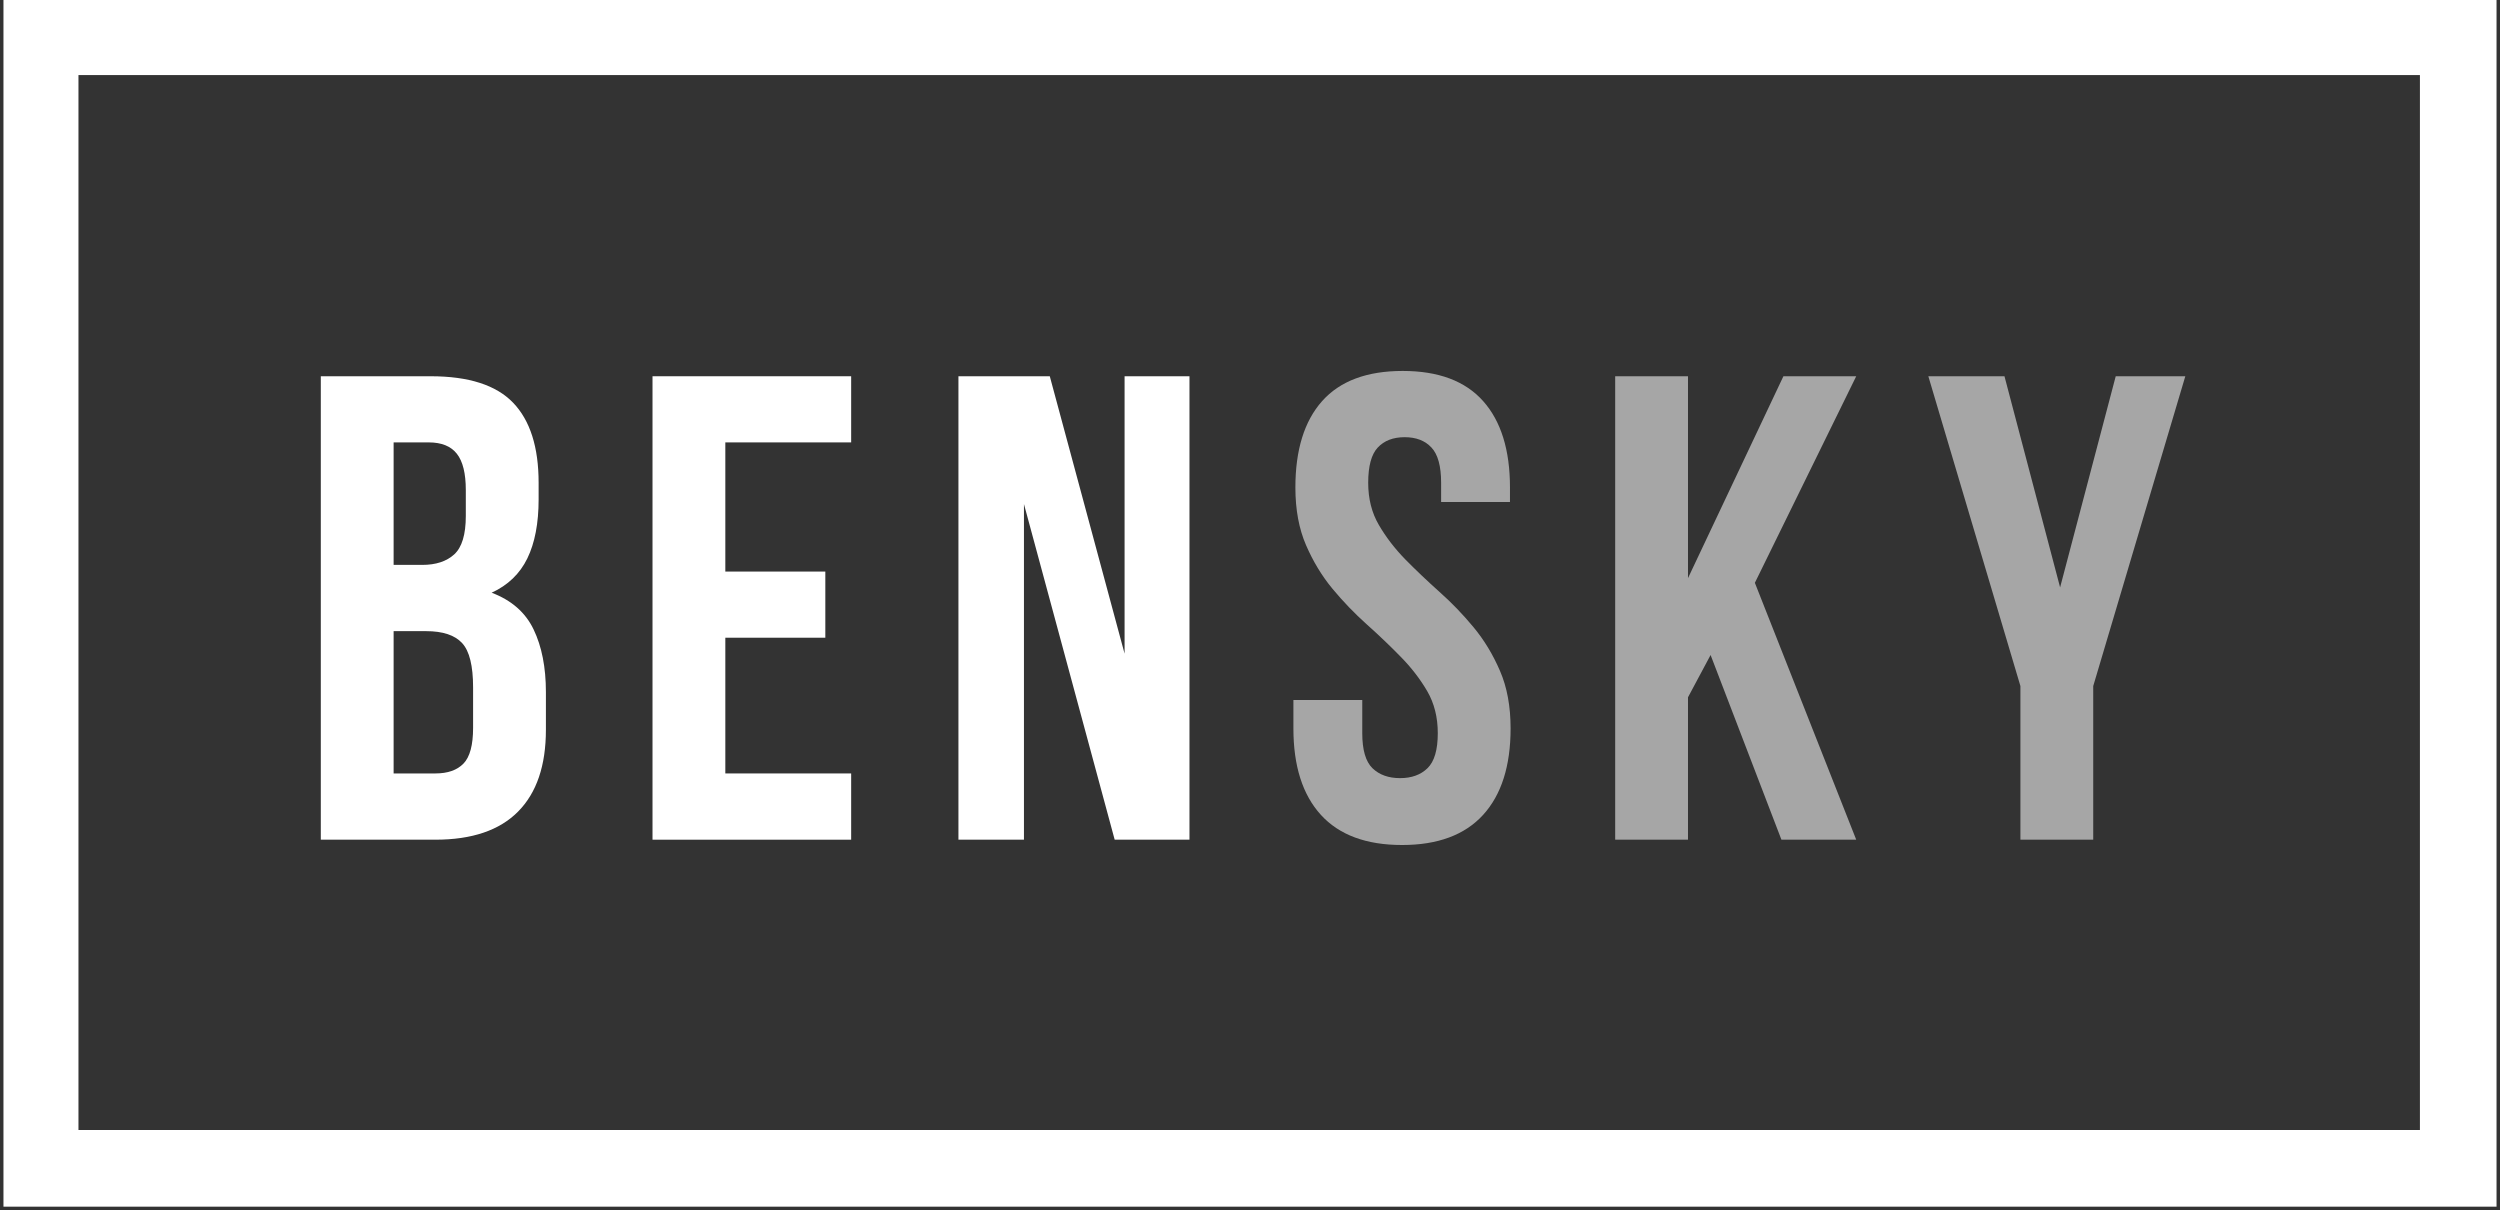
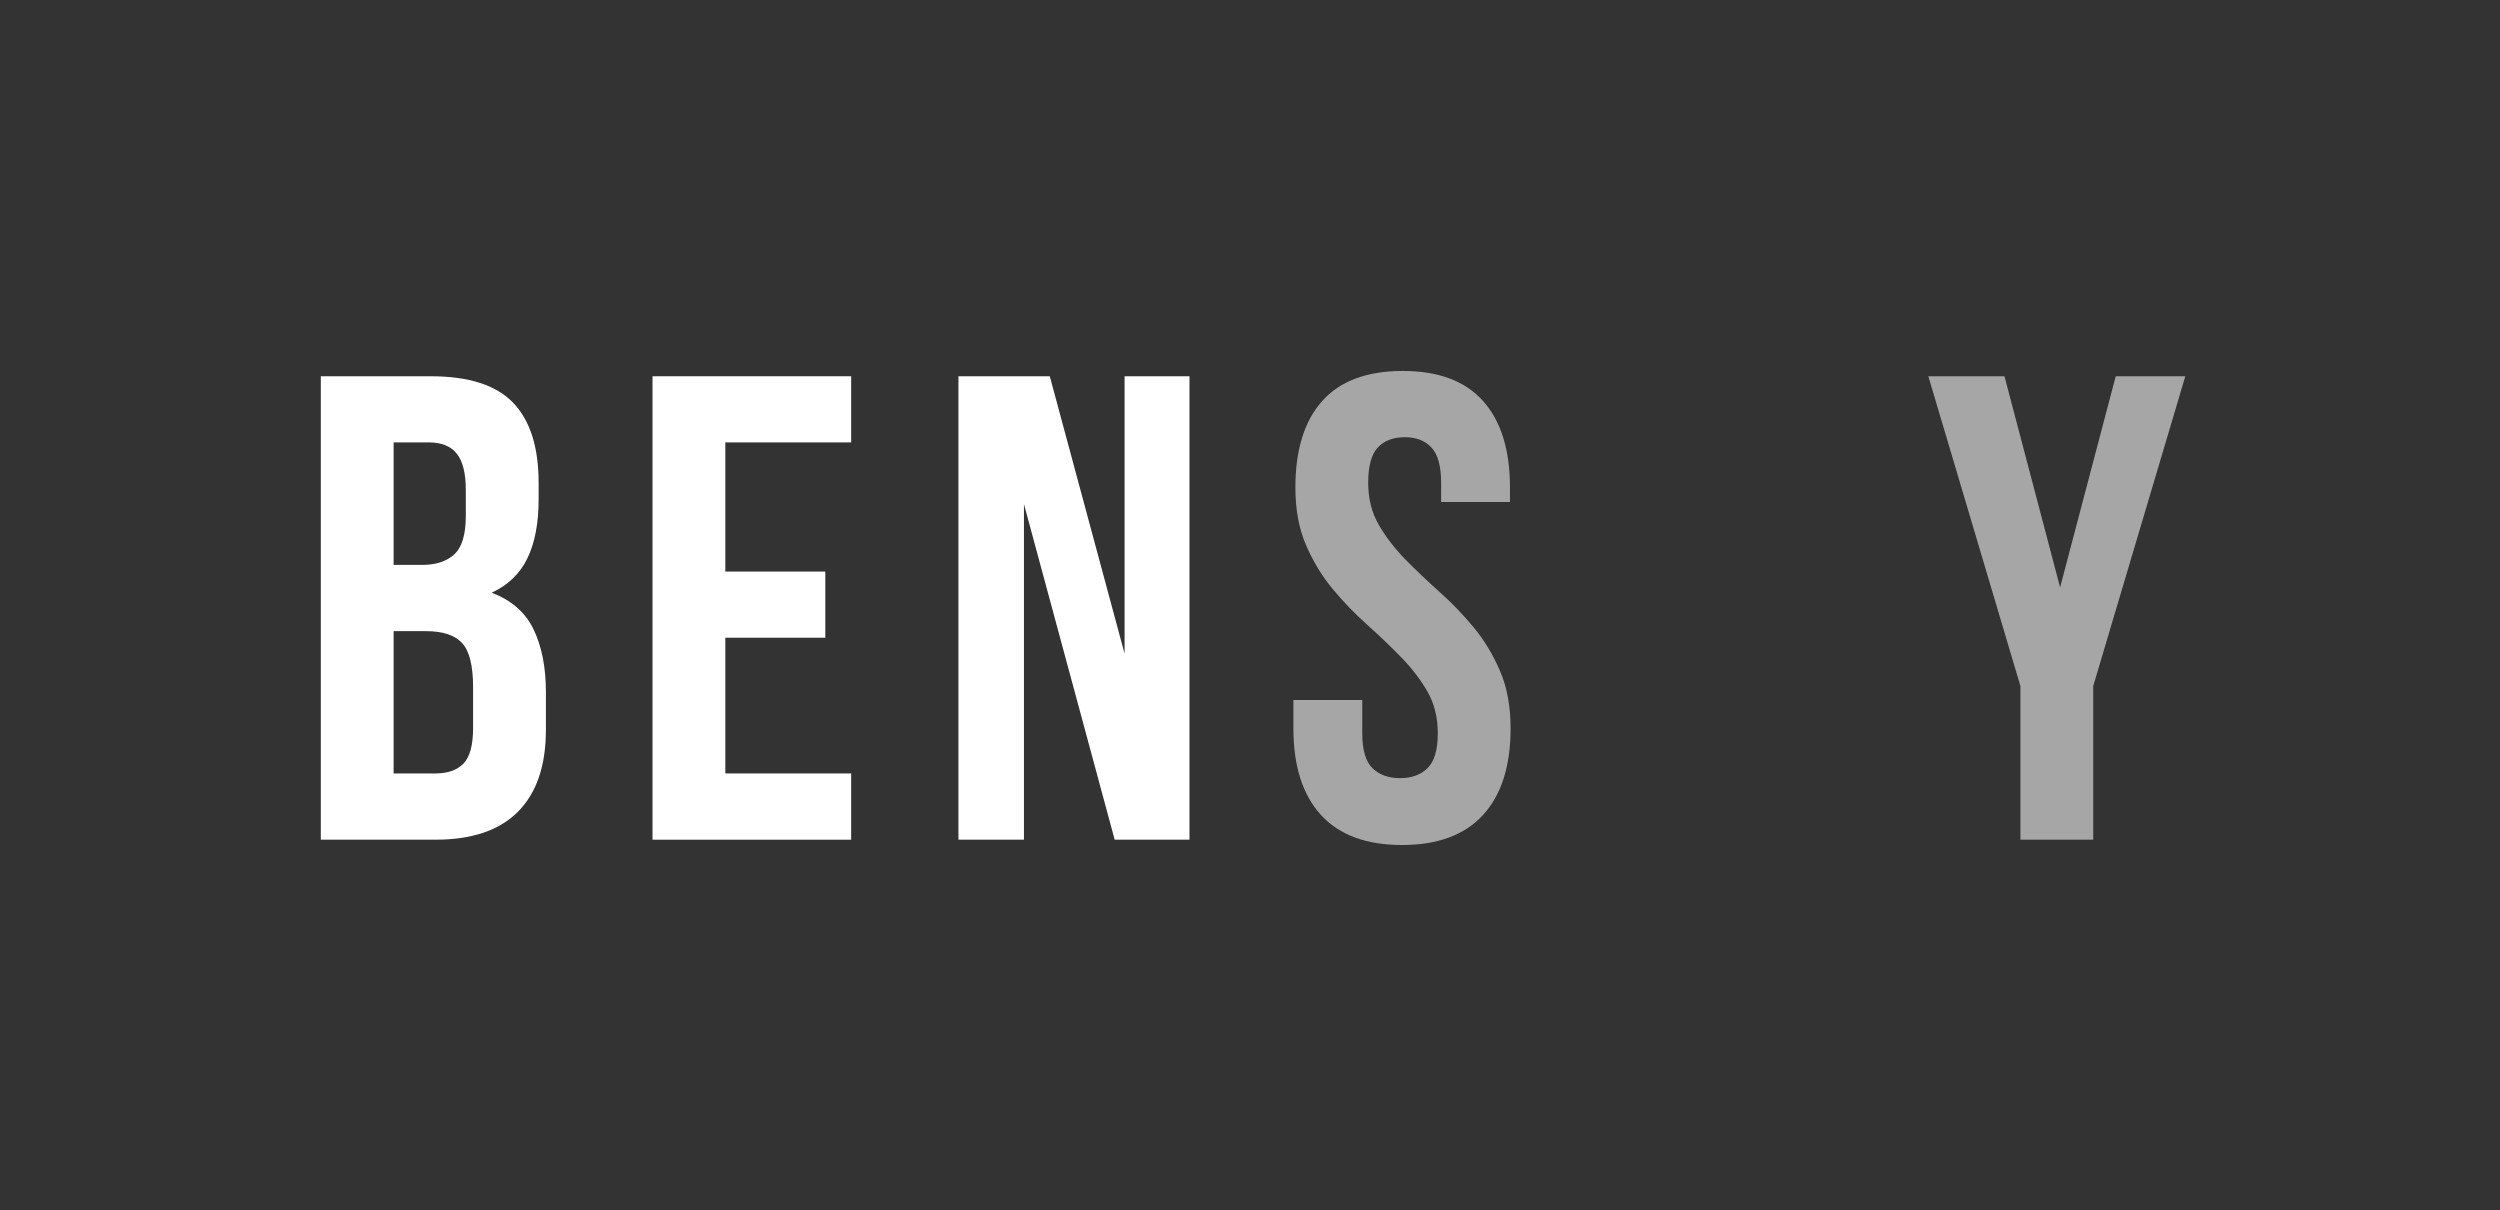
<svg xmlns="http://www.w3.org/2000/svg" width="375" viewBox="0 0 375 181.5" height="181.5" version="1.0">
  <rect x="0" y="0" width="375" height="181.5" fill="#333333" stroke="none" />
  <defs>
    <clipPath id="a">
      <path d="M 0.516 0 L 374.484 0 L 374.484 181 L 0.516 181 Z M 0.516 0" />
    </clipPath>
  </defs>
  <g clip-path="url(#a)">
-     <path fill="#FFF" d="M 0.52 0 L 0.52 181 L 374.48 181 L 374.48 0 L 0.52 0 M 362.988 169.504 L 11.77 169.504 L 11.77 11.258 L 362.988 11.258 L 362.988 169.504" />
-   </g>
+     </g>
  <g fill="#FFF">
    <g>
      <g>
        <path d="M 20.453 -69.516 C 26.148 -69.516 30.27 -68.191 32.812 -65.547 C 35.363 -62.898 36.641 -58.895 36.641 -53.531 L 36.641 -51.047 C 36.641 -47.473 36.078 -44.523 34.953 -42.203 C 33.828 -39.891 32.039 -38.172 29.594 -37.047 C 32.57 -35.922 34.672 -34.082 35.891 -31.531 C 37.117 -28.977 37.734 -25.848 37.734 -22.141 L 37.734 -16.484 C 37.734 -11.117 36.344 -7.031 33.562 -4.219 C 30.781 -1.406 26.645 0 21.156 0 L 3.969 0 L 3.969 -69.516 Z M 14.891 -31.281 L 14.891 -9.938 L 21.156 -9.938 C 23.008 -9.938 24.414 -10.43 25.375 -11.422 C 26.332 -12.41 26.812 -14.195 26.812 -16.781 L 26.812 -22.844 C 26.812 -26.082 26.266 -28.297 25.172 -29.484 C 24.078 -30.68 22.273 -31.281 19.766 -31.281 Z M 14.891 -59.594 L 14.891 -41.219 L 19.172 -41.219 C 21.223 -41.219 22.828 -41.742 23.984 -42.797 C 25.141 -43.859 25.719 -45.781 25.719 -48.562 L 25.719 -52.438 C 25.719 -54.945 25.27 -56.766 24.375 -57.891 C 23.488 -59.023 22.082 -59.594 20.156 -59.594 Z M 14.891 -59.594" transform="translate(44.152 125.954)" />
      </g>
    </g>
  </g>
  <g fill="#FFF">
    <g>
      <g>
        <path d="M 14.891 -40.219 L 29.891 -40.219 L 29.891 -30.297 L 14.891 -30.297 L 14.891 -9.938 L 33.766 -9.938 L 33.766 0 L 3.969 0 L 3.969 -69.516 L 33.766 -69.516 L 33.766 -59.594 L 14.891 -59.594 Z M 14.891 -40.219" transform="translate(93.908 125.954)" />
      </g>
    </g>
  </g>
  <g fill="#FFF">
    <g>
      <g>
        <path d="M 13.703 -50.344 L 13.703 0 L 3.875 0 L 3.875 -69.516 L 17.578 -69.516 L 28.797 -27.906 L 28.797 -69.516 L 38.531 -69.516 L 38.531 0 L 27.312 0 Z M 13.703 -50.344" transform="translate(139.89 125.954)" />
      </g>
    </g>
  </g>
  <g fill="#A6A6A6">
    <g>
      <g>
        <path d="M 2.578 -52.828 C 2.578 -58.461 3.914 -62.785 6.594 -65.797 C 9.281 -68.805 13.305 -70.312 18.672 -70.312 C 24.035 -70.312 28.055 -68.805 30.734 -65.797 C 33.422 -62.785 34.766 -58.461 34.766 -52.828 L 34.766 -50.656 L 24.438 -50.656 L 24.438 -53.531 C 24.438 -56.039 23.953 -57.805 22.984 -58.828 C 22.023 -59.859 20.688 -60.375 18.969 -60.375 C 17.25 -60.375 15.906 -59.859 14.938 -58.828 C 13.977 -57.805 13.5 -56.039 13.5 -53.531 C 13.5 -51.145 14.031 -49.039 15.094 -47.219 C 16.156 -45.395 17.477 -43.672 19.062 -42.047 C 20.656 -40.43 22.359 -38.812 24.172 -37.188 C 25.992 -35.57 27.703 -33.801 29.297 -31.875 C 30.891 -29.957 32.211 -27.773 33.266 -25.328 C 34.328 -22.879 34.859 -20 34.859 -16.688 C 34.859 -11.062 33.484 -6.738 30.734 -3.719 C 27.984 -0.707 23.93 0.797 18.578 0.797 C 13.211 0.797 9.156 -0.707 6.406 -3.719 C 3.656 -6.738 2.281 -11.062 2.281 -16.688 L 2.281 -20.953 L 12.609 -20.953 L 12.609 -15.984 C 12.609 -13.473 13.117 -11.719 14.141 -10.719 C 15.172 -9.727 16.551 -9.234 18.281 -9.234 C 20 -9.234 21.367 -9.727 22.391 -10.719 C 23.422 -11.719 23.938 -13.473 23.938 -15.984 C 23.938 -18.367 23.406 -20.473 22.344 -22.297 C 21.281 -24.117 19.953 -25.836 18.359 -27.453 C 16.773 -29.078 15.07 -30.703 13.25 -32.328 C 11.438 -33.953 9.734 -35.723 8.141 -37.641 C 6.555 -39.555 5.234 -41.738 4.172 -44.188 C 3.109 -46.645 2.578 -49.523 2.578 -52.828 Z M 2.578 -52.828" transform="translate(191.73 125.954)" />
      </g>
    </g>
  </g>
  <g fill="#A6A6A6">
    <g>
      <g>
-         <path d="M 18.281 -27.703 L 14.891 -21.359 L 14.891 0 L 3.969 0 L 3.969 -69.516 L 14.891 -69.516 L 14.891 -39.234 L 29.203 -69.516 L 40.125 -69.516 L 24.922 -38.531 L 40.125 0 L 28.906 0 Z M 18.281 -27.703" transform="translate(238.308 125.954)" />
-       </g>
+         </g>
    </g>
  </g>
  <g fill="#A6A6A6">
    <g>
      <g>
        <path d="M 14.203 -23.047 L 0.391 -69.516 L 11.812 -69.516 L 20.156 -37.844 L 28.5 -69.516 L 38.938 -69.516 L 25.125 -23.047 L 25.125 0 L 14.203 0 Z M 14.203 -23.047" transform="translate(288.859 125.954)" />
      </g>
    </g>
  </g>
</svg>